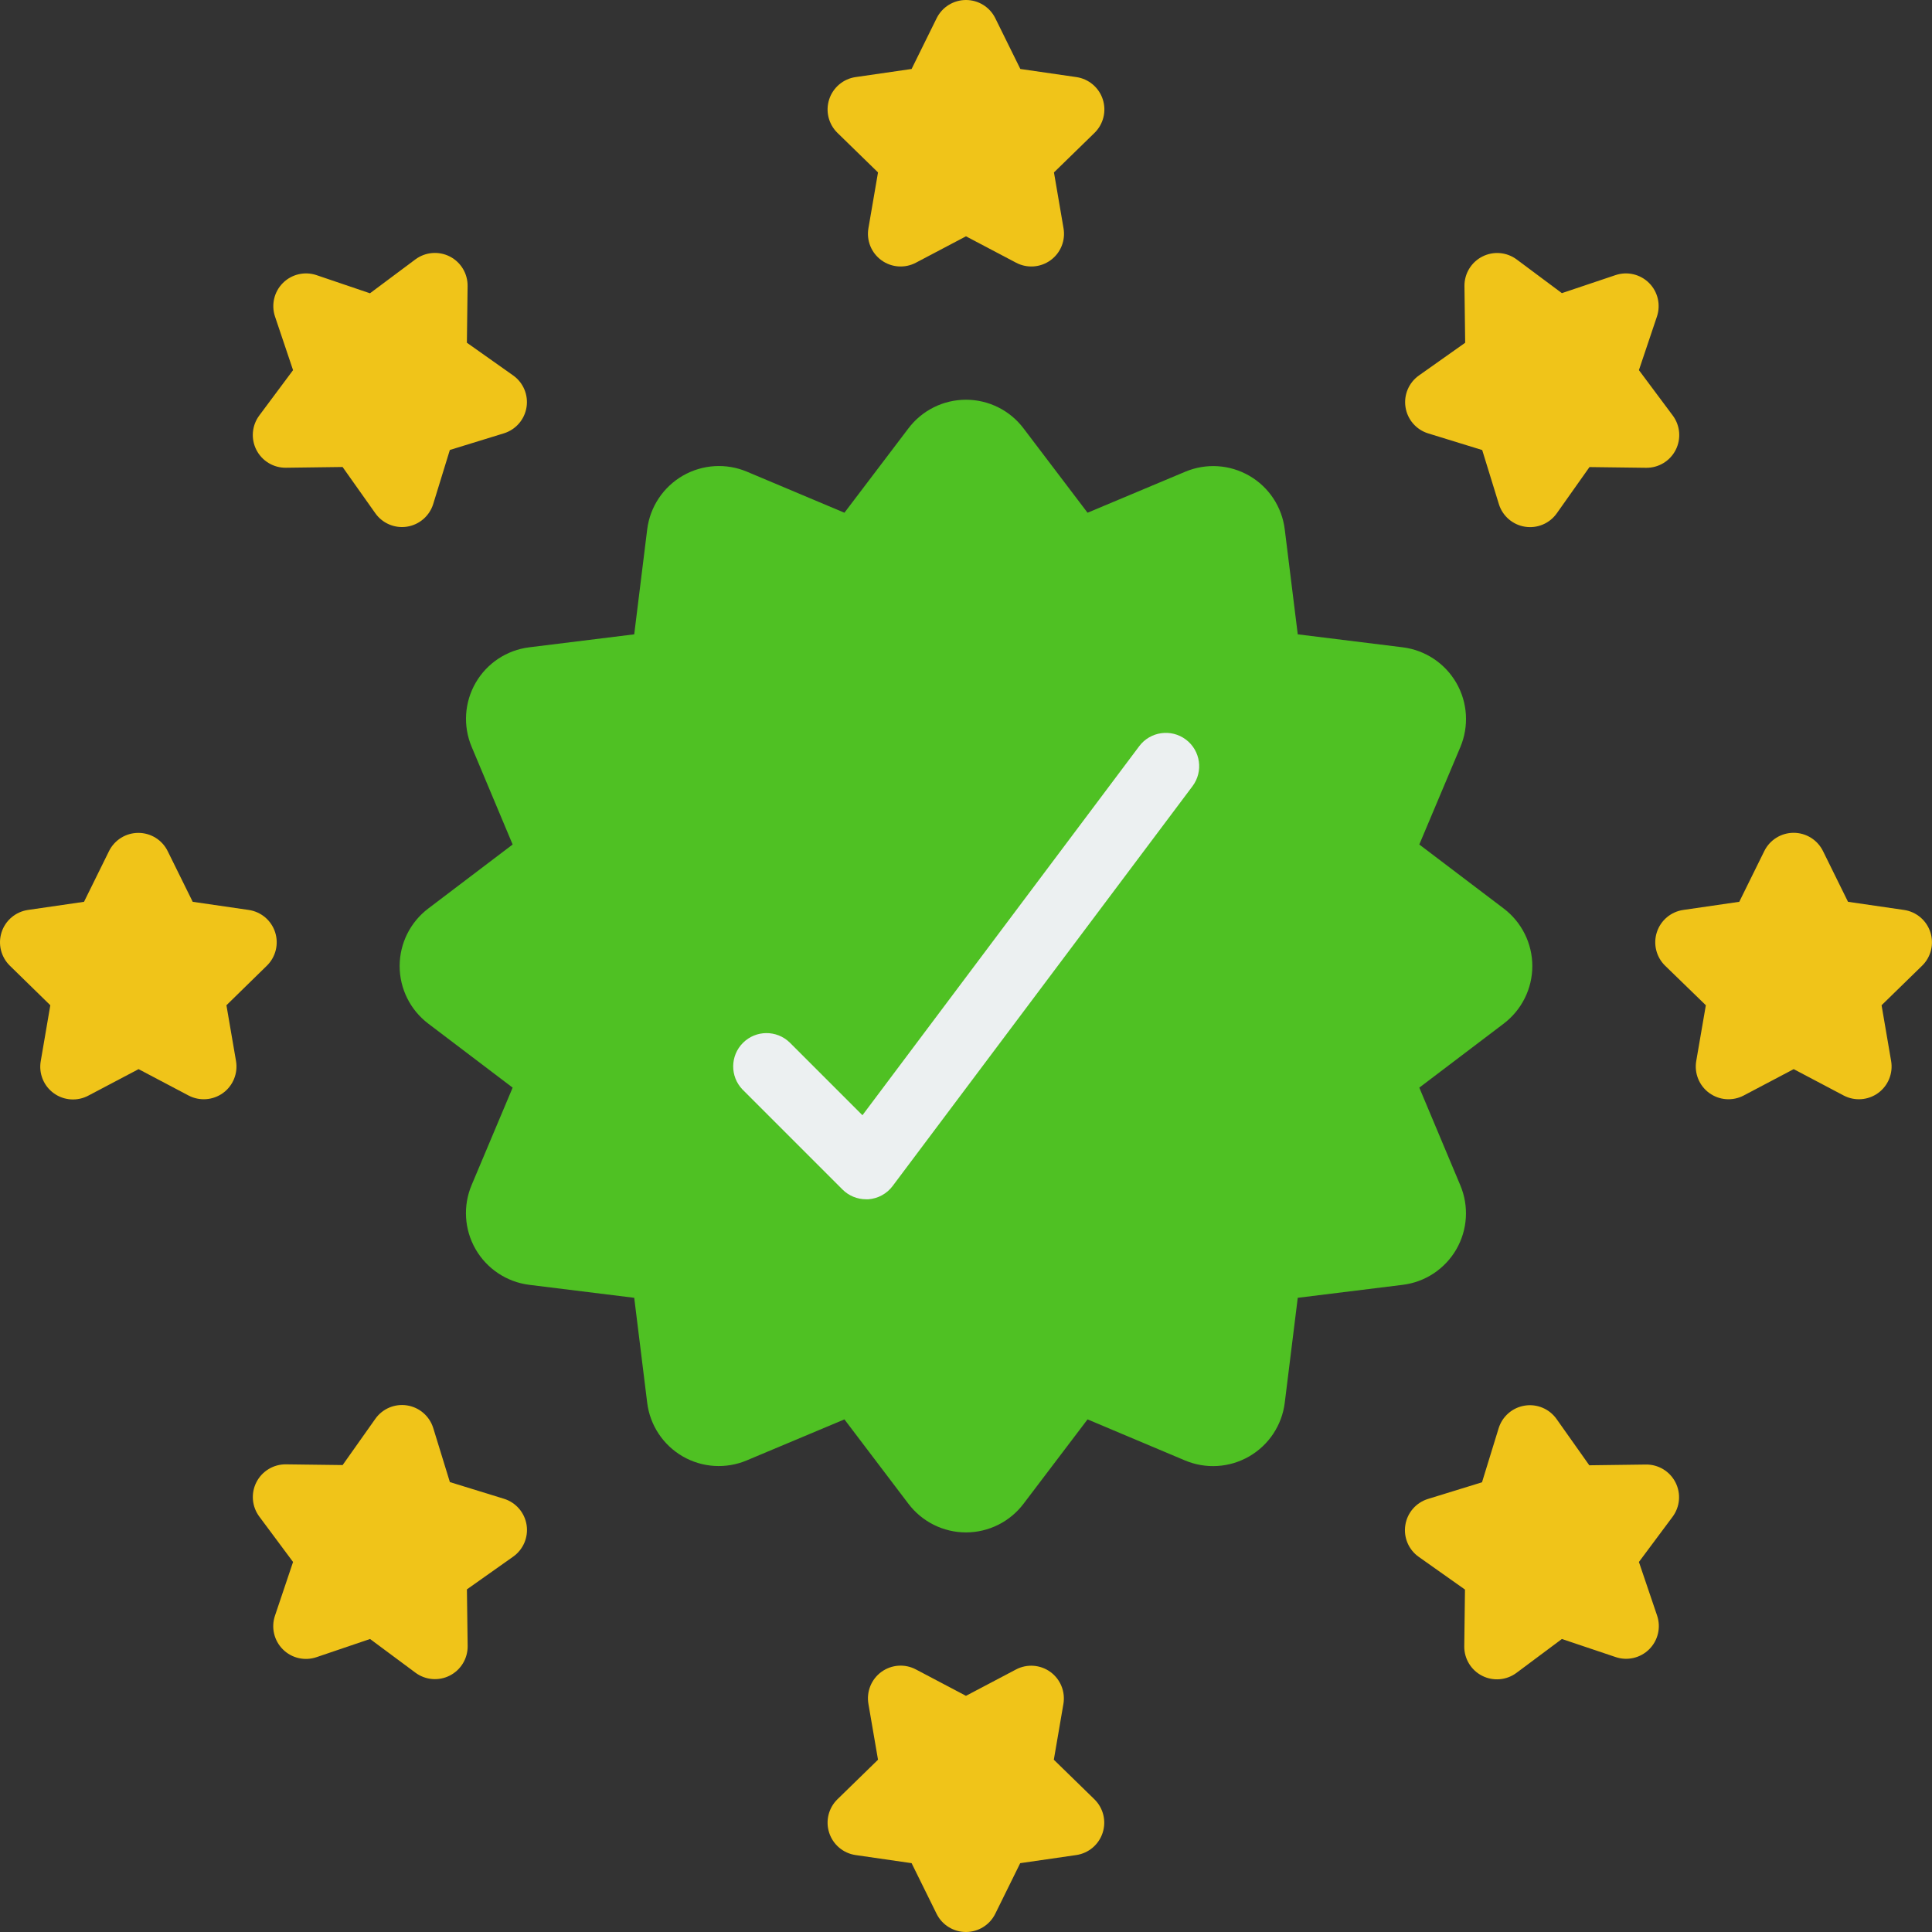
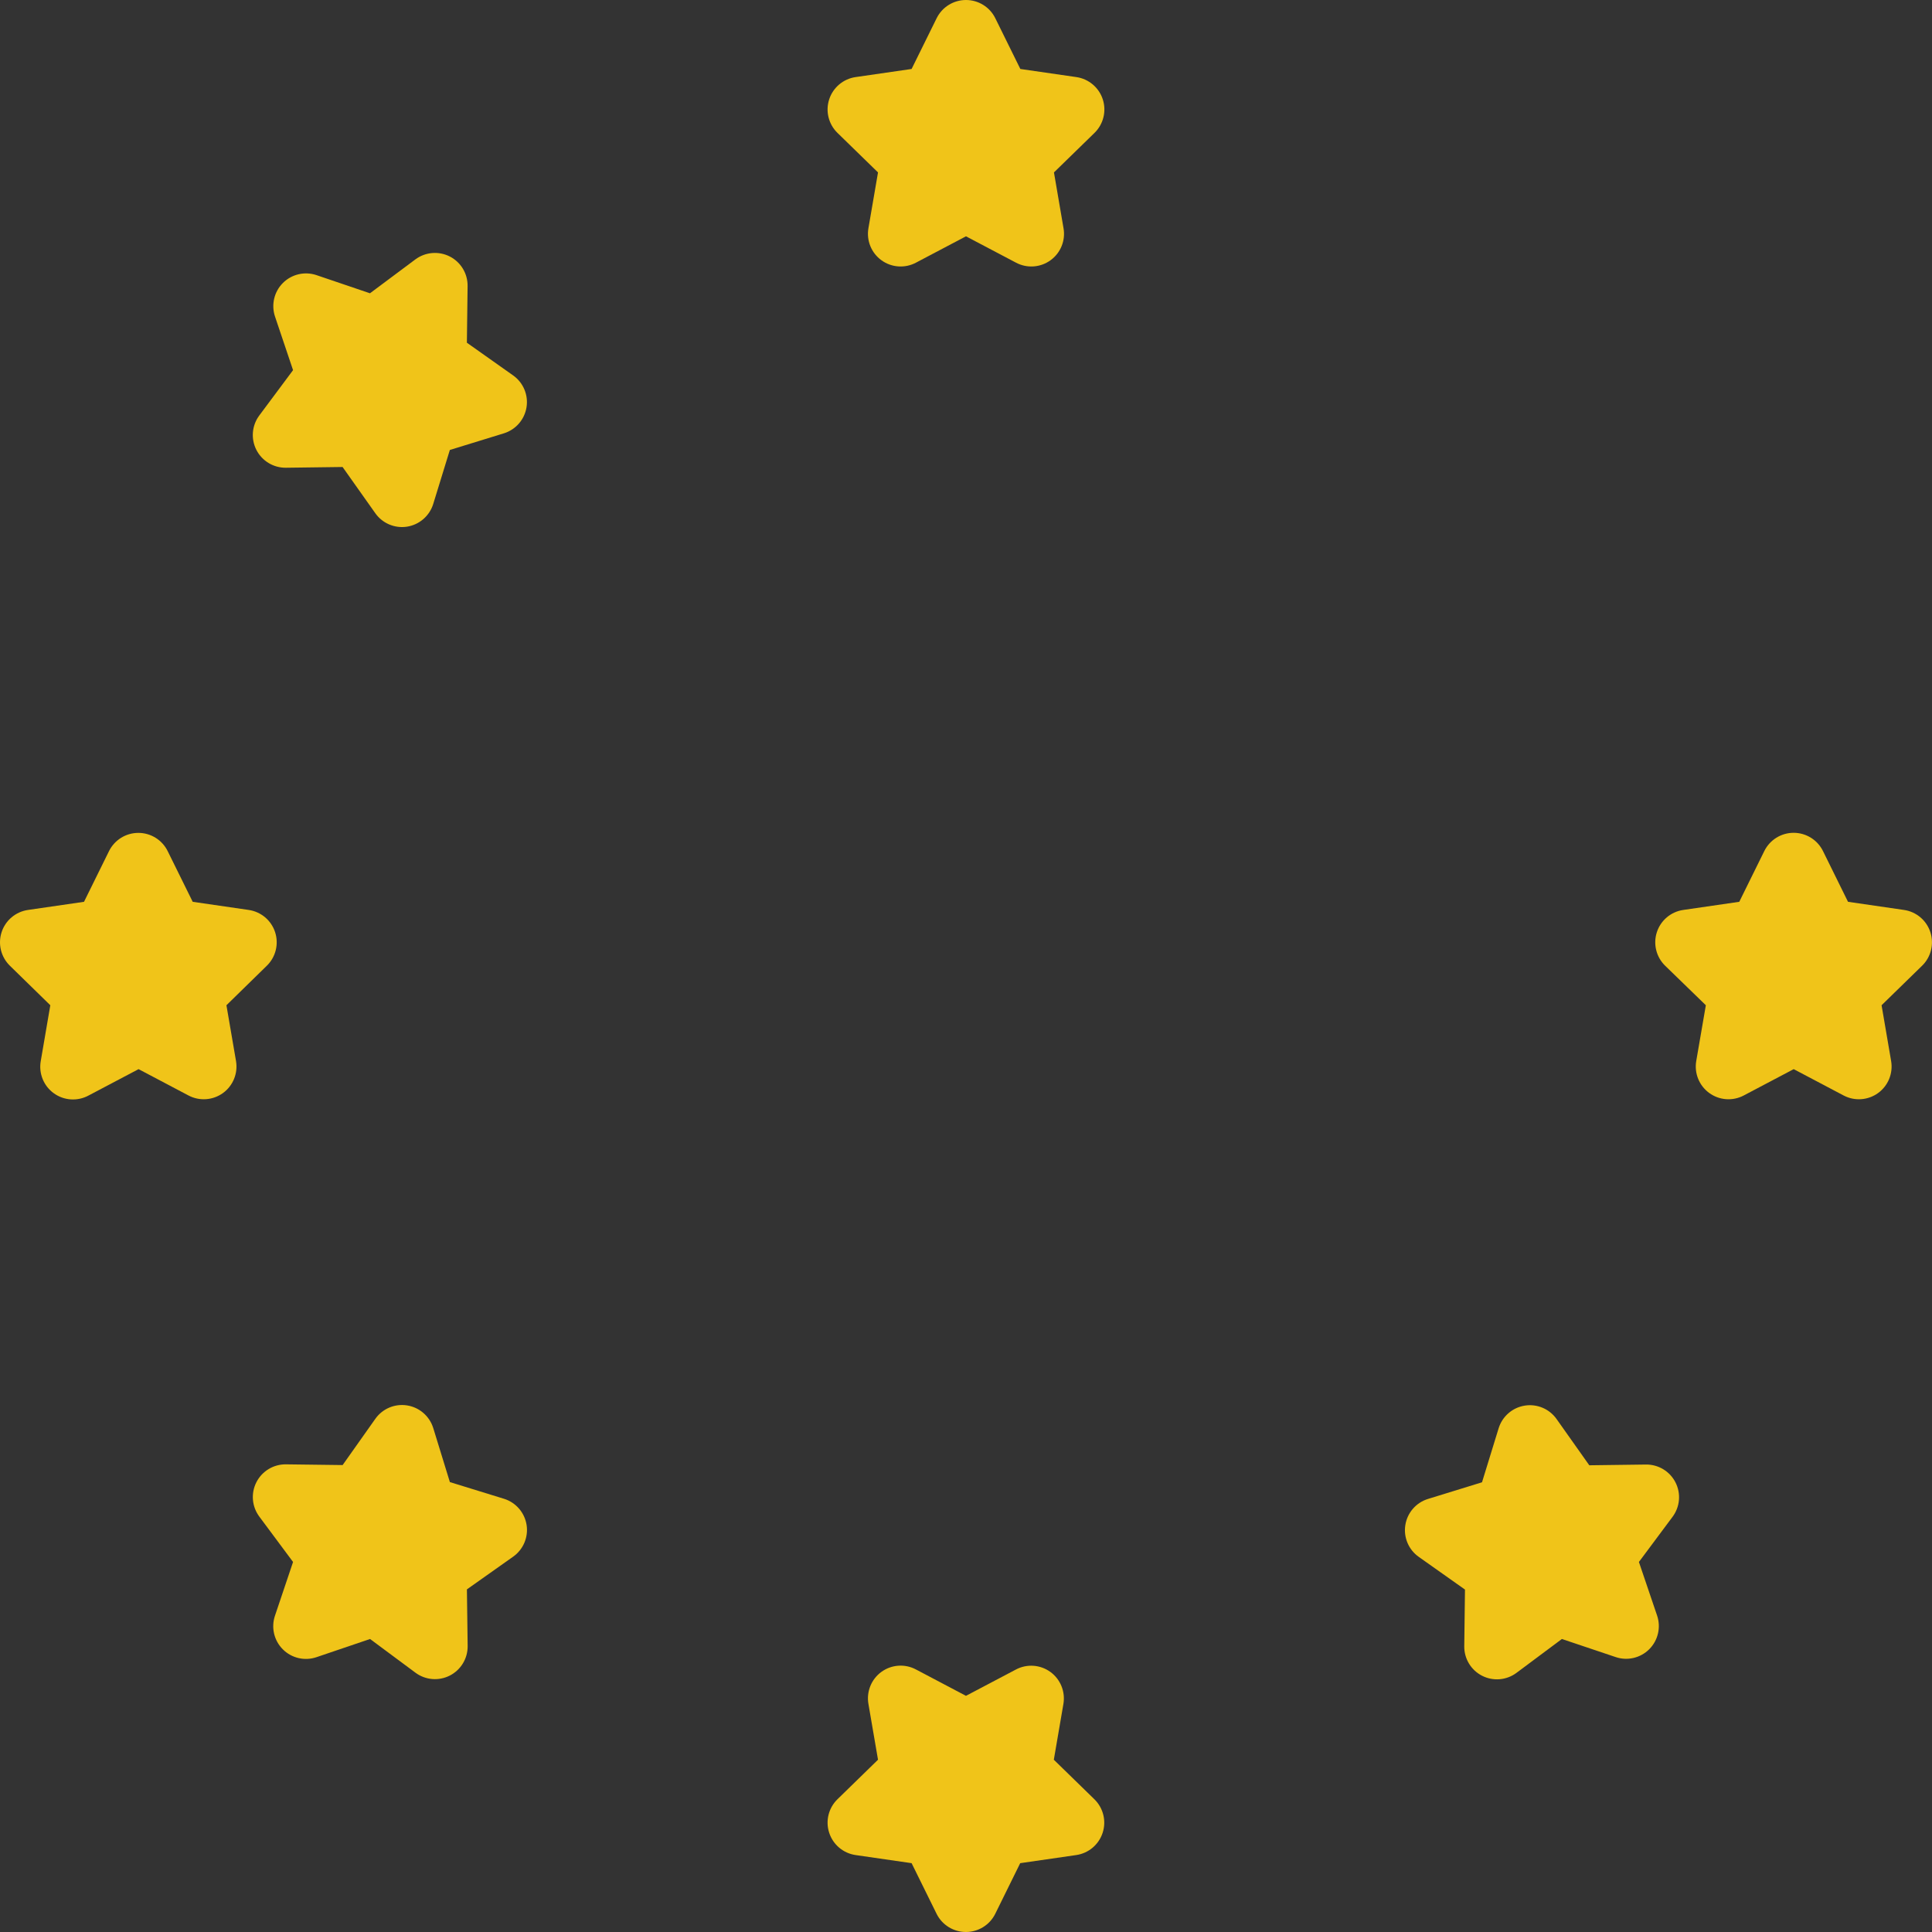
<svg xmlns="http://www.w3.org/2000/svg" width="70px" height="70px" viewBox="0 0 70 70" version="1.1">
  <rect x="0" y="0" width="70" height="70" fill="#333333" stroke="none" />
  <title>compliance</title>
  <g id="Page-1" stroke="none" stroke-width="1" fill="none" fill-rule="evenodd">
    <g id="Topic-Page---Local-School-Wellness-Policy" transform="translate(-826, -1107)" fill-rule="nonzero">
      <g id="compliance" transform="translate(826, 1107)">
-         <path d="M54.478,37.091 L51.424,39.407 L52.909,42.943 C53.228,43.698 53.174,44.559 52.764,45.268 C52.353,45.977 51.634,46.453 50.821,46.552 L47.02,47.022 L46.549,50.824 C46.448,51.639 45.97,52.359 45.259,52.769 C44.547,53.18 43.684,53.233 42.928,52.912 L39.404,51.427 L37.087,54.481 C36.593,55.136 35.82,55.522 34.999,55.522 C34.179,55.522 33.405,55.136 32.911,54.481 L30.595,51.427 L27.058,52.912 C26.304,53.231 25.443,53.177 24.734,52.767 C24.025,52.356 23.549,51.637 23.449,50.824 L22.979,47.022 L19.178,46.552 C18.363,46.451 17.643,45.973 17.232,45.262 C16.822,44.55 16.769,43.687 17.09,42.931 L18.574,39.407 L15.521,37.091 C14.865,36.596 14.48,35.823 14.48,35.002 C14.48,34.182 14.865,33.409 15.521,32.914 L18.574,30.598 L17.09,27.061 C16.771,26.307 16.825,25.446 17.235,24.737 C17.645,24.028 18.365,23.552 19.178,23.453 L22.979,22.983 L23.449,19.181 C23.551,18.366 24.029,17.646 24.74,17.235 C25.452,16.825 26.314,16.772 27.07,17.093 L30.595,18.577 L32.911,15.524 C33.405,14.868 34.179,14.483 34.999,14.483 C35.82,14.483 36.593,14.868 37.087,15.524 L39.404,18.577 L42.94,17.093 C43.695,16.774 44.556,16.828 45.265,17.238 C45.974,17.648 46.449,18.368 46.549,19.181 L47.02,22.983 L50.821,23.453 C51.636,23.554 52.356,24.032 52.766,24.743 C53.177,25.455 53.229,26.317 52.909,27.074 L51.424,30.598 L54.478,32.914 C55.133,33.409 55.519,34.182 55.519,35.002 C55.519,35.823 55.133,36.596 54.478,37.091 L54.478,37.091 Z" id="Path" fill="#4FC123" />
-         <path d="M31.378,43.452 C31.058,43.452 30.751,43.324 30.525,43.098 L26.904,39.477 C26.446,39.003 26.453,38.25 26.919,37.785 C27.384,37.319 28.137,37.313 28.611,37.77 L31.248,40.407 L41.276,27.036 C41.676,26.503 42.432,26.395 42.966,26.795 C43.499,27.195 43.607,27.951 43.207,28.485 L32.344,42.969 C32.135,43.25 31.813,43.426 31.464,43.452 L31.378,43.452 Z" id="Path" fill="#ECF0F1" />
        <g id="Group" fill="#F0C419">
          <path d="M36.061,0.659 L36.969,2.499 L38.999,2.793 C39.446,2.858 39.817,3.171 39.956,3.6 C40.095,4.029 39.979,4.5 39.656,4.815 L38.187,6.247 L38.533,8.267 C38.612,8.713 38.429,9.165 38.062,9.43 C37.695,9.696 37.209,9.729 36.81,9.516 L34.999,8.562 L33.189,9.516 C32.789,9.729 32.303,9.696 31.937,9.43 C31.57,9.165 31.387,8.713 31.465,8.267 L31.812,6.247 L30.343,4.815 C30.02,4.5 29.903,4.029 30.043,3.6 C30.182,3.171 30.553,2.858 30.999,2.793 L33.029,2.499 L33.937,0.659 C34.137,0.255 34.549,0 34.999,0 C35.45,0 35.862,0.255 36.061,0.659 L36.061,0.659 Z" id="Path" />
          <path d="M6.074,30.835 L6.982,32.674 L9.011,32.969 C9.458,33.034 9.828,33.346 9.968,33.775 C10.107,34.204 9.991,34.675 9.668,34.99 L8.204,36.422 L8.551,38.442 C8.627,38.887 8.445,39.337 8.08,39.602 C7.714,39.867 7.231,39.902 6.831,39.692 L5.021,38.737 L3.21,39.692 C2.81,39.909 2.32,39.878 1.951,39.612 C1.581,39.346 1.397,38.891 1.477,38.442 L1.823,36.422 L0.358,34.99 C0.035,34.675 -0.081,34.204 0.058,33.775 C0.197,33.346 0.568,33.034 1.015,32.969 L3.044,32.674 L3.951,30.835 C4.152,30.431 4.563,30.177 5.013,30.177 C5.463,30.177 5.874,30.431 6.074,30.835 L6.074,30.835 Z" id="Path" />
          <path d="M66.05,30.835 L66.957,32.674 L68.986,32.969 C69.432,33.034 69.803,33.347 69.941,33.776 C70.08,34.205 69.964,34.676 69.641,34.99 L68.173,36.422 L68.519,38.442 C68.595,38.887 68.413,39.337 68.048,39.602 C67.683,39.867 67.199,39.902 66.799,39.692 L64.989,38.737 L63.178,39.692 C62.779,39.902 62.295,39.867 61.93,39.602 C61.565,39.337 61.382,38.887 61.458,38.442 L61.806,36.422 L60.331,34.99 C60.008,34.675 59.892,34.204 60.031,33.775 C60.17,33.346 60.541,33.034 60.988,32.969 L63.017,32.674 L63.924,30.835 C64.124,30.43 64.536,30.174 64.987,30.174 C65.438,30.174 65.85,30.43 66.05,30.835 L66.05,30.835 Z" id="Path" />
          <path d="M11.463,9.967 L13.405,10.626 L15.049,9.399 C15.41,9.13 15.894,9.089 16.296,9.293 C16.698,9.498 16.948,9.914 16.942,10.365 L16.916,12.417 L18.59,13.601 C18.959,13.861 19.148,14.308 19.077,14.754 C19.007,15.199 18.689,15.566 18.258,15.7 L16.299,16.303 L15.696,18.262 C15.562,18.693 15.195,19.011 14.749,19.082 C14.304,19.152 13.857,18.963 13.597,18.594 L12.412,16.92 L10.361,16.947 C9.909,16.953 9.494,16.702 9.289,16.3 C9.084,15.898 9.125,15.415 9.395,15.053 L10.618,13.411 L9.963,11.466 C9.822,11.04 9.932,10.57 10.25,10.253 C10.567,9.936 11.037,9.825 11.463,9.967 L11.463,9.967 Z" id="Path" />
          <path d="M9.963,58.539 L10.618,56.593 L9.396,54.95 C9.126,54.588 9.085,54.104 9.29,53.703 C9.495,53.301 9.911,53.05 10.362,53.056 L12.414,53.082 L13.598,51.408 C13.858,51.039 14.305,50.85 14.751,50.921 C15.196,50.991 15.563,51.309 15.697,51.74 L16.3,53.699 L18.259,54.303 C18.69,54.436 19.008,54.803 19.079,55.249 C19.149,55.695 18.96,56.142 18.591,56.402 L16.917,57.586 L16.944,59.638 C16.949,60.089 16.699,60.504 16.297,60.709 C15.895,60.914 15.411,60.873 15.05,60.603 L13.408,59.384 L11.466,60.043 C11.039,60.188 10.566,60.078 10.247,59.758 C9.928,59.439 9.818,58.966 9.963,58.539 L9.963,58.539 Z" id="Path" />
          <path d="M33.937,69.346 L33.029,67.506 L30.999,67.212 C30.553,67.147 30.182,66.834 30.043,66.405 C29.903,65.976 30.02,65.505 30.343,65.19 L31.812,63.758 L31.465,61.738 C31.387,61.292 31.57,60.84 31.937,60.574 C32.303,60.309 32.789,60.275 33.189,60.489 L34.999,61.443 L36.81,60.489 C37.209,60.278 37.693,60.313 38.058,60.578 C38.423,60.844 38.605,61.293 38.529,61.738 L38.182,63.758 L39.651,65.19 C39.974,65.505 40.091,65.976 39.951,66.405 C39.812,66.834 39.441,67.147 38.995,67.212 L36.964,67.506 L36.057,69.346 C35.856,69.747 35.446,70 34.997,70 C34.548,70 34.138,69.747 33.937,69.346 L33.937,69.346 Z" id="Path" />
          <path d="M58.536,60.038 L56.59,59.384 L54.946,60.61 C54.585,60.88 54.101,60.921 53.699,60.716 C53.297,60.511 53.047,60.096 53.053,59.645 L53.079,57.593 L51.405,56.409 C51.036,56.149 50.847,55.702 50.918,55.256 C50.988,54.81 51.306,54.443 51.737,54.31 L53.696,53.706 L54.299,51.747 C54.433,51.316 54.8,50.998 55.246,50.928 C55.691,50.857 56.138,51.046 56.398,51.415 L57.583,53.09 L59.634,53.063 C60.086,53.057 60.501,53.308 60.706,53.71 C60.911,54.112 60.87,54.595 60.6,54.957 L59.381,56.593 L60.04,58.536 C60.185,58.963 60.074,59.436 59.755,59.755 C59.436,60.073 58.963,60.184 58.536,60.038 L58.536,60.038 Z" id="Path" />
-           <path d="M60.035,11.466 L59.381,13.411 L60.607,15.055 C60.877,15.417 60.918,15.9 60.713,16.302 C60.508,16.704 60.093,16.955 59.642,16.949 L57.59,16.923 L56.406,18.597 C56.146,18.966 55.699,19.155 55.253,19.084 C54.807,19.014 54.44,18.696 54.307,18.265 L53.703,16.306 L51.744,15.702 C51.313,15.569 50.995,15.202 50.925,14.756 C50.854,14.31 51.043,13.863 51.412,13.603 L53.086,12.419 L53.06,10.367 C53.054,9.916 53.305,9.501 53.707,9.296 C54.109,9.091 54.592,9.132 54.954,9.402 L56.59,10.621 L58.536,9.967 C58.962,9.825 59.431,9.936 59.749,10.253 C60.066,10.57 60.177,11.04 60.035,11.466 L60.035,11.466 Z" id="Path" />
        </g>
      </g>
    </g>
  </g>
</svg>